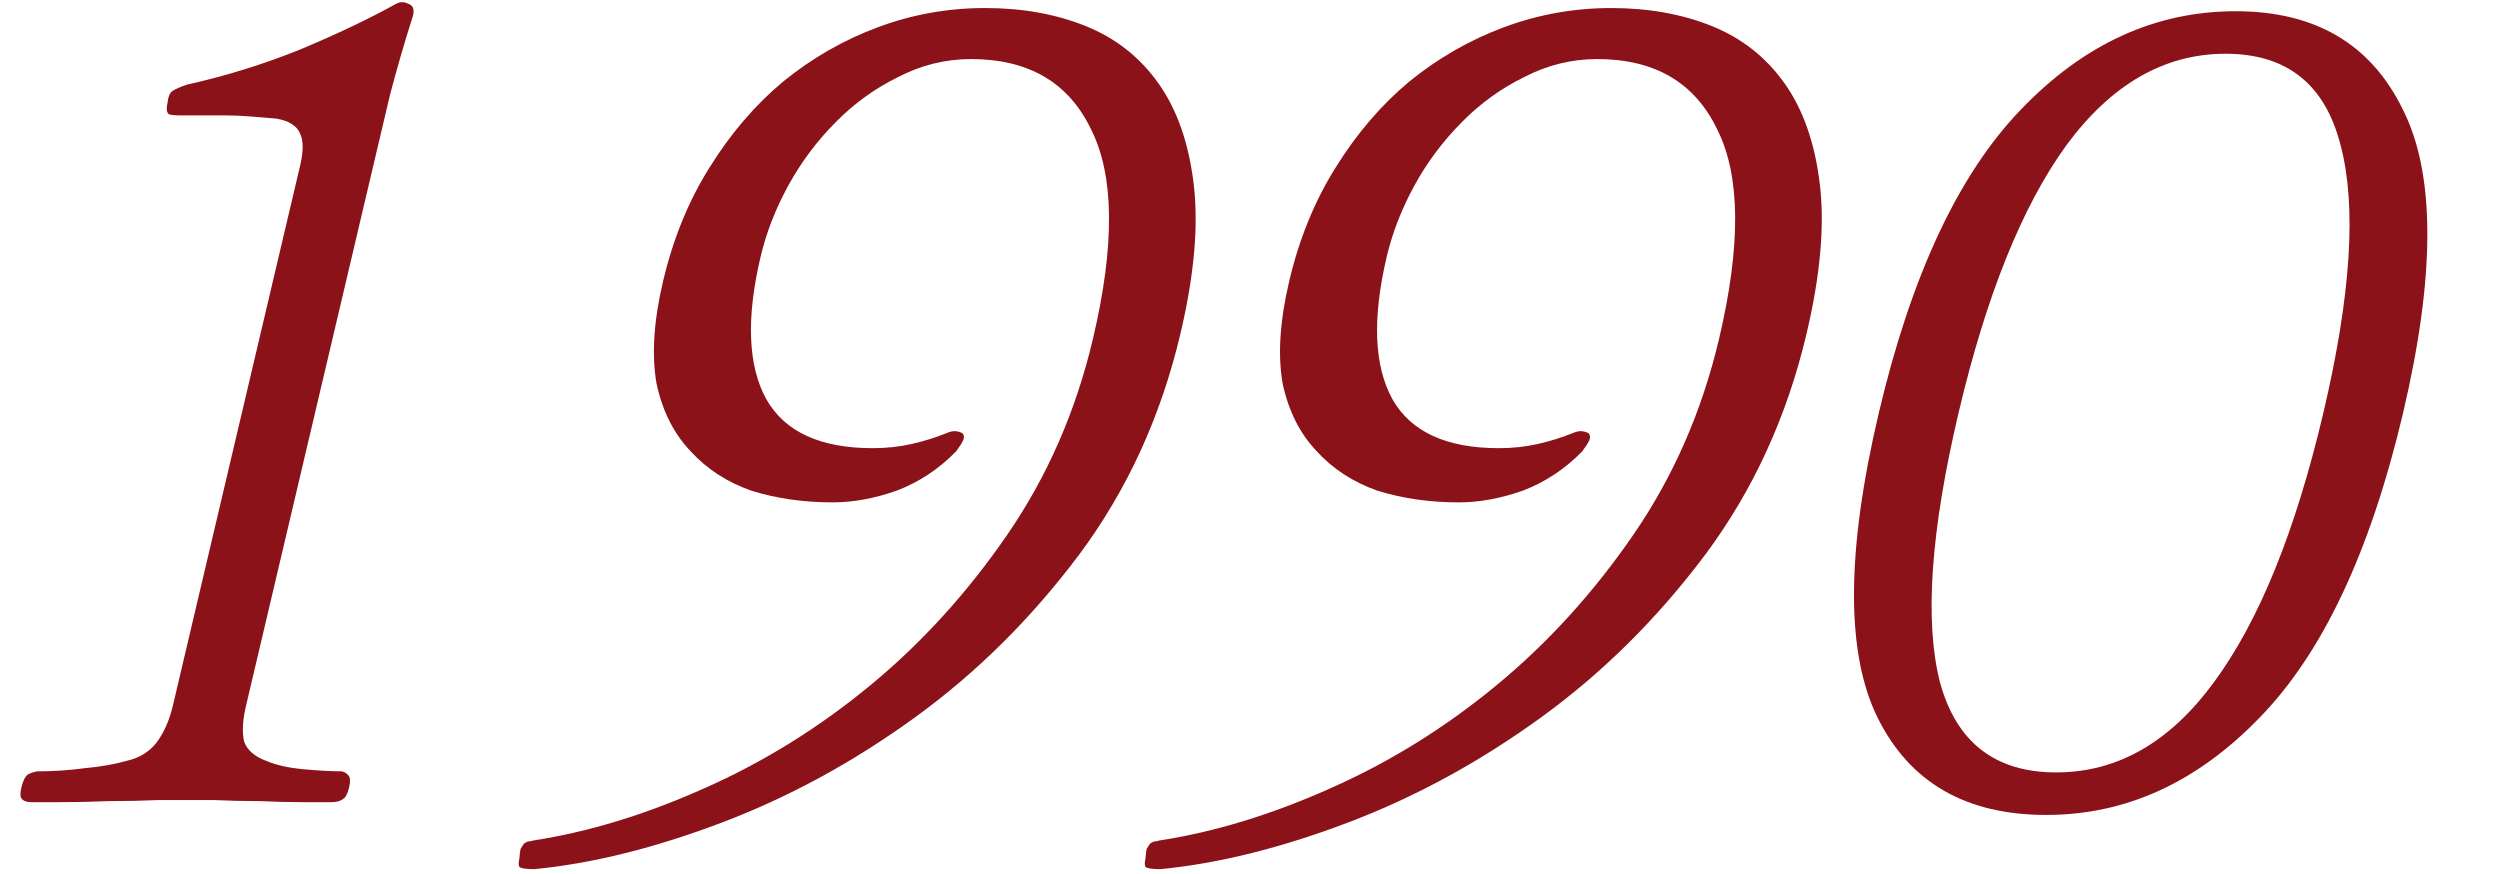
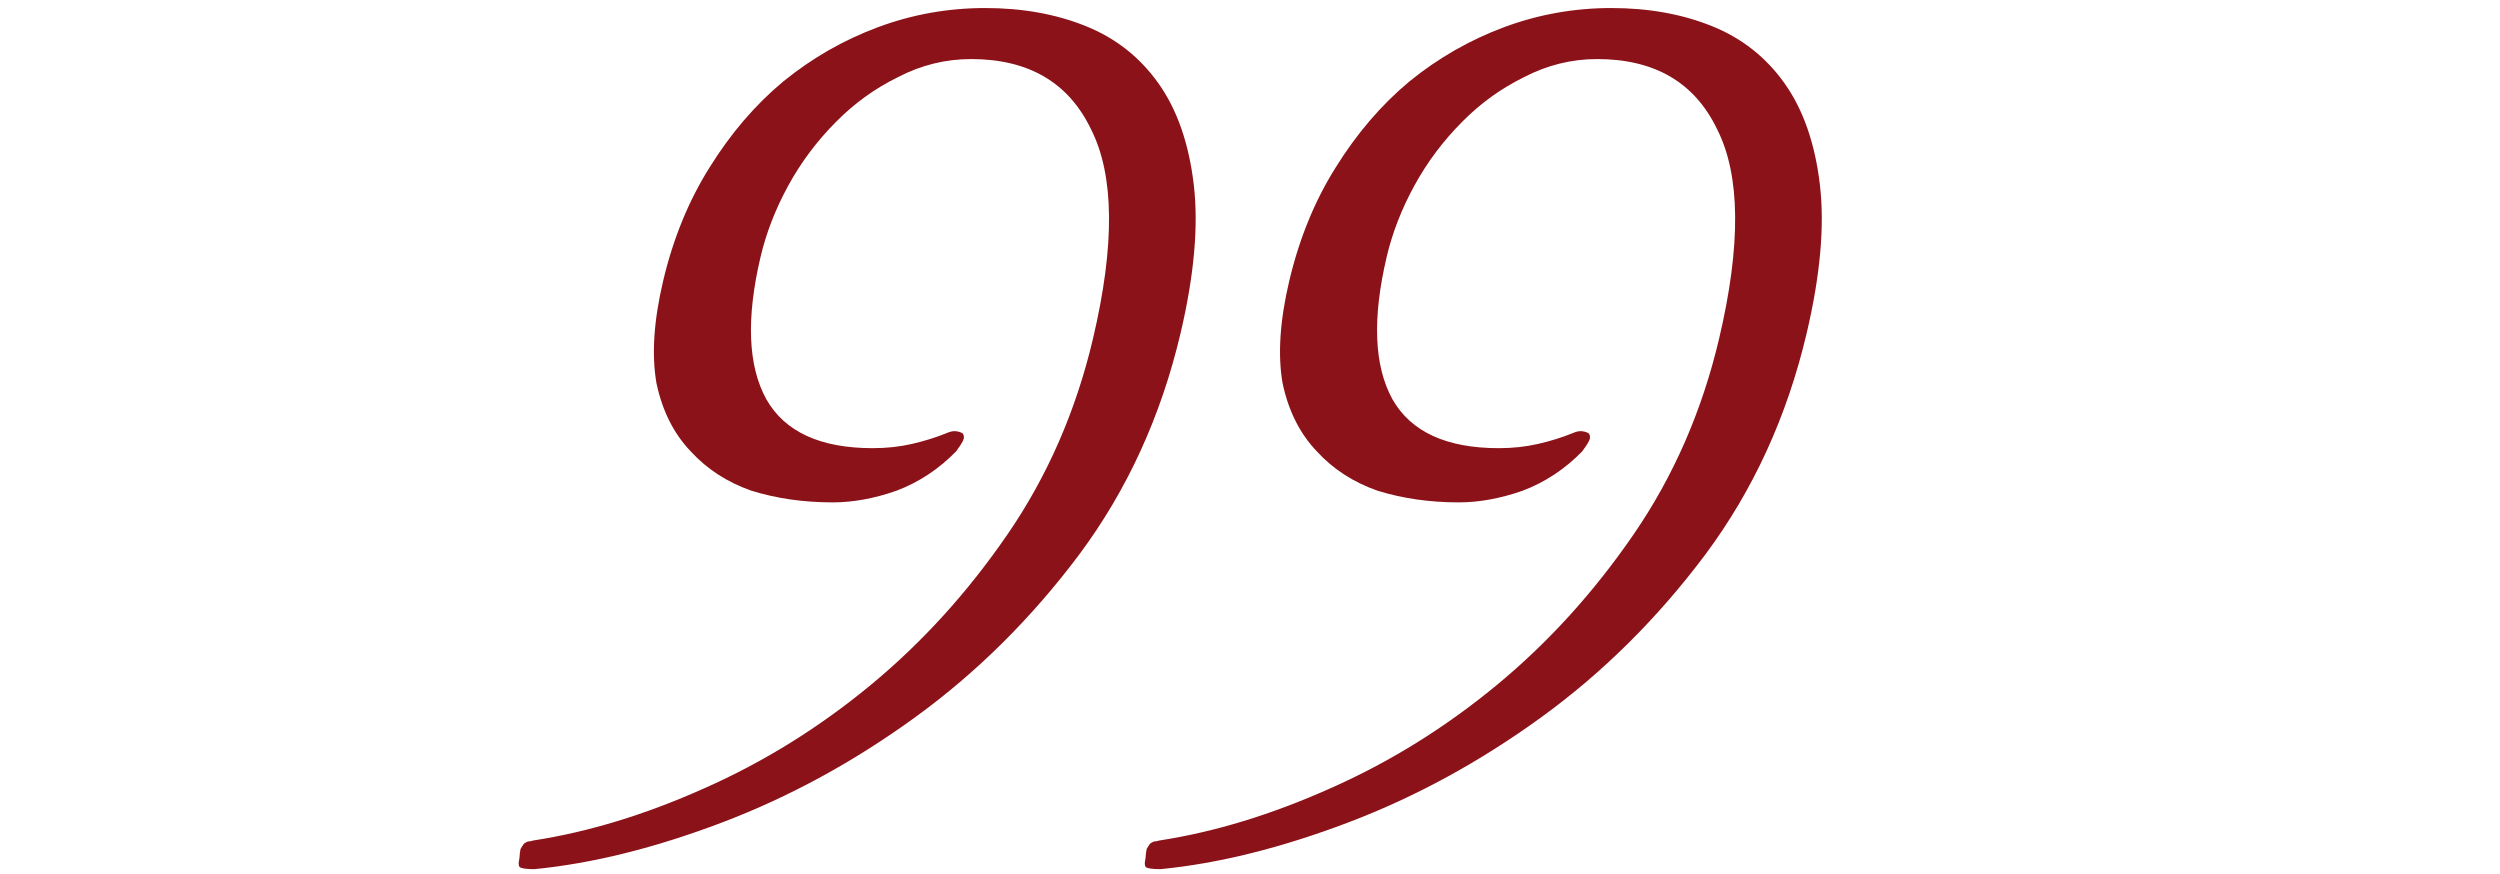
<svg xmlns="http://www.w3.org/2000/svg" width="412" height="144" viewBox="0 0 412 144" fill="none">
-   <path d="M382.881 68.076C387.45 48.687 388.398 33.97 385.725 23.925C383.172 13.881 376.856 8.858 366.776 8.858C356.696 8.858 347.952 13.881 340.545 23.925C333.258 33.97 327.33 48.687 322.761 68.076C318.165 87.582 317.143 102.357 319.696 112.402C322.396 122.33 328.786 127.294 338.866 127.294C348.946 127.294 357.616 122.33 364.876 112.402C372.283 102.357 378.285 87.582 382.881 68.076ZM309.621 68.076C314.988 45.3 322.824 28.598 333.129 17.969C343.461 7.223 355.227 1.85 368.427 1.85C381.507 1.85 390.681 7.223 395.949 17.969C401.364 28.598 401.388 45.3 396.021 68.076C390.626 90.969 382.717 107.73 372.292 118.359C361.987 128.988 350.295 134.302 337.215 134.302C324.015 134.302 314.767 128.988 309.472 118.359C304.177 107.73 304.226 90.969 309.621 68.076Z" fill="#8C1219" />
  <path d="M259.113 71.405C259.648 71.171 260.096 71.054 260.456 71.054C260.936 71.054 261.388 71.171 261.813 71.405C262.09 71.755 262.114 72.164 261.884 72.631C261.654 73.098 261.276 73.682 260.751 74.383C257.903 77.303 254.634 79.464 250.944 80.865C247.281 82.15 243.769 82.793 240.409 82.793C235.609 82.793 231.141 82.15 227.004 80.865C223.014 79.464 219.683 77.303 217.011 74.383C214.219 71.463 212.34 67.725 211.374 63.17C210.555 58.498 210.916 52.892 212.457 46.351C214.109 39.343 216.661 33.094 220.115 27.604C223.596 21.998 227.651 17.267 232.279 13.413C237.027 9.559 242.229 6.58 247.885 4.478C253.54 2.375 259.428 1.324 265.548 1.324C271.668 1.324 277.194 2.317 282.126 4.303C287.058 6.288 291.055 9.442 294.116 13.764C297.178 18.085 299.111 23.633 299.914 30.408C300.718 37.182 299.991 45.358 297.734 54.936C294.514 68.601 288.951 80.749 281.046 91.378C273.169 101.89 264.164 110.825 254.03 118.183C243.896 125.542 233.293 131.323 222.222 135.528C211.151 139.733 200.826 142.303 191.246 143.237C189.926 143.237 189.113 143.12 188.808 142.887C188.623 142.653 188.613 142.186 188.778 141.485C188.824 140.784 188.887 140.259 188.97 139.908C189.173 139.558 189.361 139.266 189.536 139.032C189.684 138.915 189.891 138.799 190.159 138.682C190.399 138.682 190.713 138.623 191.1 138.507C200.191 137.105 209.565 134.243 219.223 129.922C229.002 125.6 238.137 119.935 246.628 112.927C255.12 105.919 262.654 97.626 269.231 88.049C275.808 78.471 280.5 67.725 283.308 55.812C286.941 40.394 286.832 28.889 282.981 21.297C279.278 13.588 272.686 9.734 263.206 9.734C259.006 9.734 254.992 10.727 251.164 12.712C247.364 14.581 243.966 17.034 240.97 20.071C237.827 23.224 235.201 26.728 233.093 30.583C230.985 34.437 229.462 38.35 228.527 42.321C226.132 52.483 226.448 60.309 229.474 65.798C232.528 71.171 238.375 73.858 247.015 73.858C249.295 73.858 251.45 73.624 253.48 73.157C255.51 72.689 257.388 72.105 259.113 71.405Z" fill="#8C1219" />
  <path d="M155.93 71.405C156.465 71.171 156.912 71.054 157.272 71.054C157.752 71.054 158.205 71.171 158.629 71.405C158.907 71.755 158.931 72.164 158.7 72.631C158.47 73.098 158.093 73.682 157.568 74.383C154.72 77.303 151.45 79.464 147.76 80.865C144.097 82.15 140.586 82.793 137.226 82.793C132.426 82.793 127.957 82.15 123.82 80.865C119.83 79.464 116.5 77.303 113.828 74.383C111.036 71.463 109.157 67.725 108.19 63.17C107.371 58.498 107.732 52.892 109.273 46.351C110.925 39.343 113.478 33.094 116.931 27.604C120.412 21.998 124.467 17.267 129.095 13.413C133.844 9.559 139.046 6.58 144.701 4.478C150.356 2.375 156.244 1.324 162.364 1.324C168.484 1.324 174.01 2.317 178.942 4.303C183.874 6.288 187.871 9.442 190.933 13.764C193.994 18.085 195.927 23.633 196.731 30.408C197.534 37.182 196.807 45.358 194.55 54.936C191.33 68.601 185.768 80.749 177.863 91.378C169.986 101.89 160.98 110.825 150.846 118.183C140.712 125.542 130.109 131.323 119.039 135.528C107.968 139.733 97.642 142.303 88.062 143.237C86.742 143.237 85.93 143.12 85.624 142.887C85.44 142.653 85.43 142.186 85.595 141.485C85.64 140.784 85.704 140.259 85.786 139.908C85.989 139.558 86.178 139.266 86.353 139.032C86.5 138.915 86.708 138.799 86.975 138.682C87.215 138.682 87.529 138.623 87.917 138.507C97.007 137.105 106.381 134.243 116.04 129.922C125.818 125.6 134.953 119.935 143.445 112.927C151.936 105.919 159.47 97.626 166.047 88.049C172.624 78.471 177.317 67.725 180.124 55.812C183.757 40.394 183.648 28.889 179.797 21.297C176.094 13.588 169.502 9.734 160.022 9.734C155.822 9.734 151.808 10.727 147.981 12.712C144.18 14.581 140.782 17.034 137.786 20.071C134.643 23.224 132.018 26.728 129.909 30.583C127.801 34.437 126.279 38.35 125.343 42.321C122.948 52.483 123.264 60.309 126.291 65.798C129.345 71.171 135.191 73.858 143.831 73.858C146.111 73.858 148.267 73.624 150.297 73.157C152.327 72.689 154.204 72.105 155.93 71.405Z" fill="#8C1219" />
-   <path d="M30.828 13.939C37.158 12.537 43.372 10.61 49.47 8.157C55.596 5.588 60.868 3.076 65.286 0.624C65.968 0.273 66.628 0.273 67.266 0.624C68.051 0.857 68.319 1.5 68.072 2.551C66.693 6.872 65.421 11.252 64.255 15.691C63.209 20.129 62.191 24.451 61.2 28.656L40.556 116.256C39.978 118.709 39.871 120.695 40.233 122.213C40.742 123.615 41.935 124.666 43.81 125.367C45.444 126.068 47.494 126.535 49.959 126.768C52.544 127.002 54.677 127.119 56.357 127.119C56.809 127.236 57.174 127.469 57.452 127.82C57.729 128.17 57.758 128.812 57.538 129.747C57.29 130.798 56.958 131.44 56.543 131.674C56.101 132.024 55.459 132.2 54.619 132.2C54.019 132.2 52.519 132.2 50.119 132.2C47.839 132.2 45.393 132.141 42.781 132.024C40.141 132.024 37.635 131.966 35.262 131.849C32.982 131.849 31.542 131.849 30.942 131.849C30.222 131.849 28.602 131.849 26.082 131.849C23.535 131.966 20.821 132.024 17.941 132.024C15.033 132.141 12.319 132.2 9.799 132.2C7.399 132.2 5.899 132.2 5.299 132.2C4.459 132.2 3.901 132.024 3.623 131.674C3.318 131.44 3.29 130.798 3.537 129.747C3.785 128.696 4.13 127.995 4.573 127.644C4.988 127.411 5.509 127.236 6.137 127.119C8.777 127.119 11.398 126.944 14.001 126.593C16.576 126.36 18.892 125.951 20.95 125.367C22.98 124.9 24.594 123.907 25.791 122.388C27.017 120.753 27.919 118.709 28.497 116.256L49.47 27.254C50.021 24.918 50.014 23.166 49.449 21.998C48.911 20.713 47.604 19.896 45.527 19.545C44.114 19.429 42.702 19.312 41.289 19.195C39.877 19.078 38.511 19.02 37.191 19.02C35.751 19.02 34.371 19.02 33.051 19.02C31.851 19.02 30.771 19.02 29.811 19.02C28.971 19.02 28.324 18.961 27.872 18.845C27.447 18.611 27.372 17.91 27.647 16.742C27.72 15.925 27.978 15.341 28.42 14.99C28.983 14.64 29.785 14.289 30.828 13.939Z" fill="#8C1219" />
</svg>